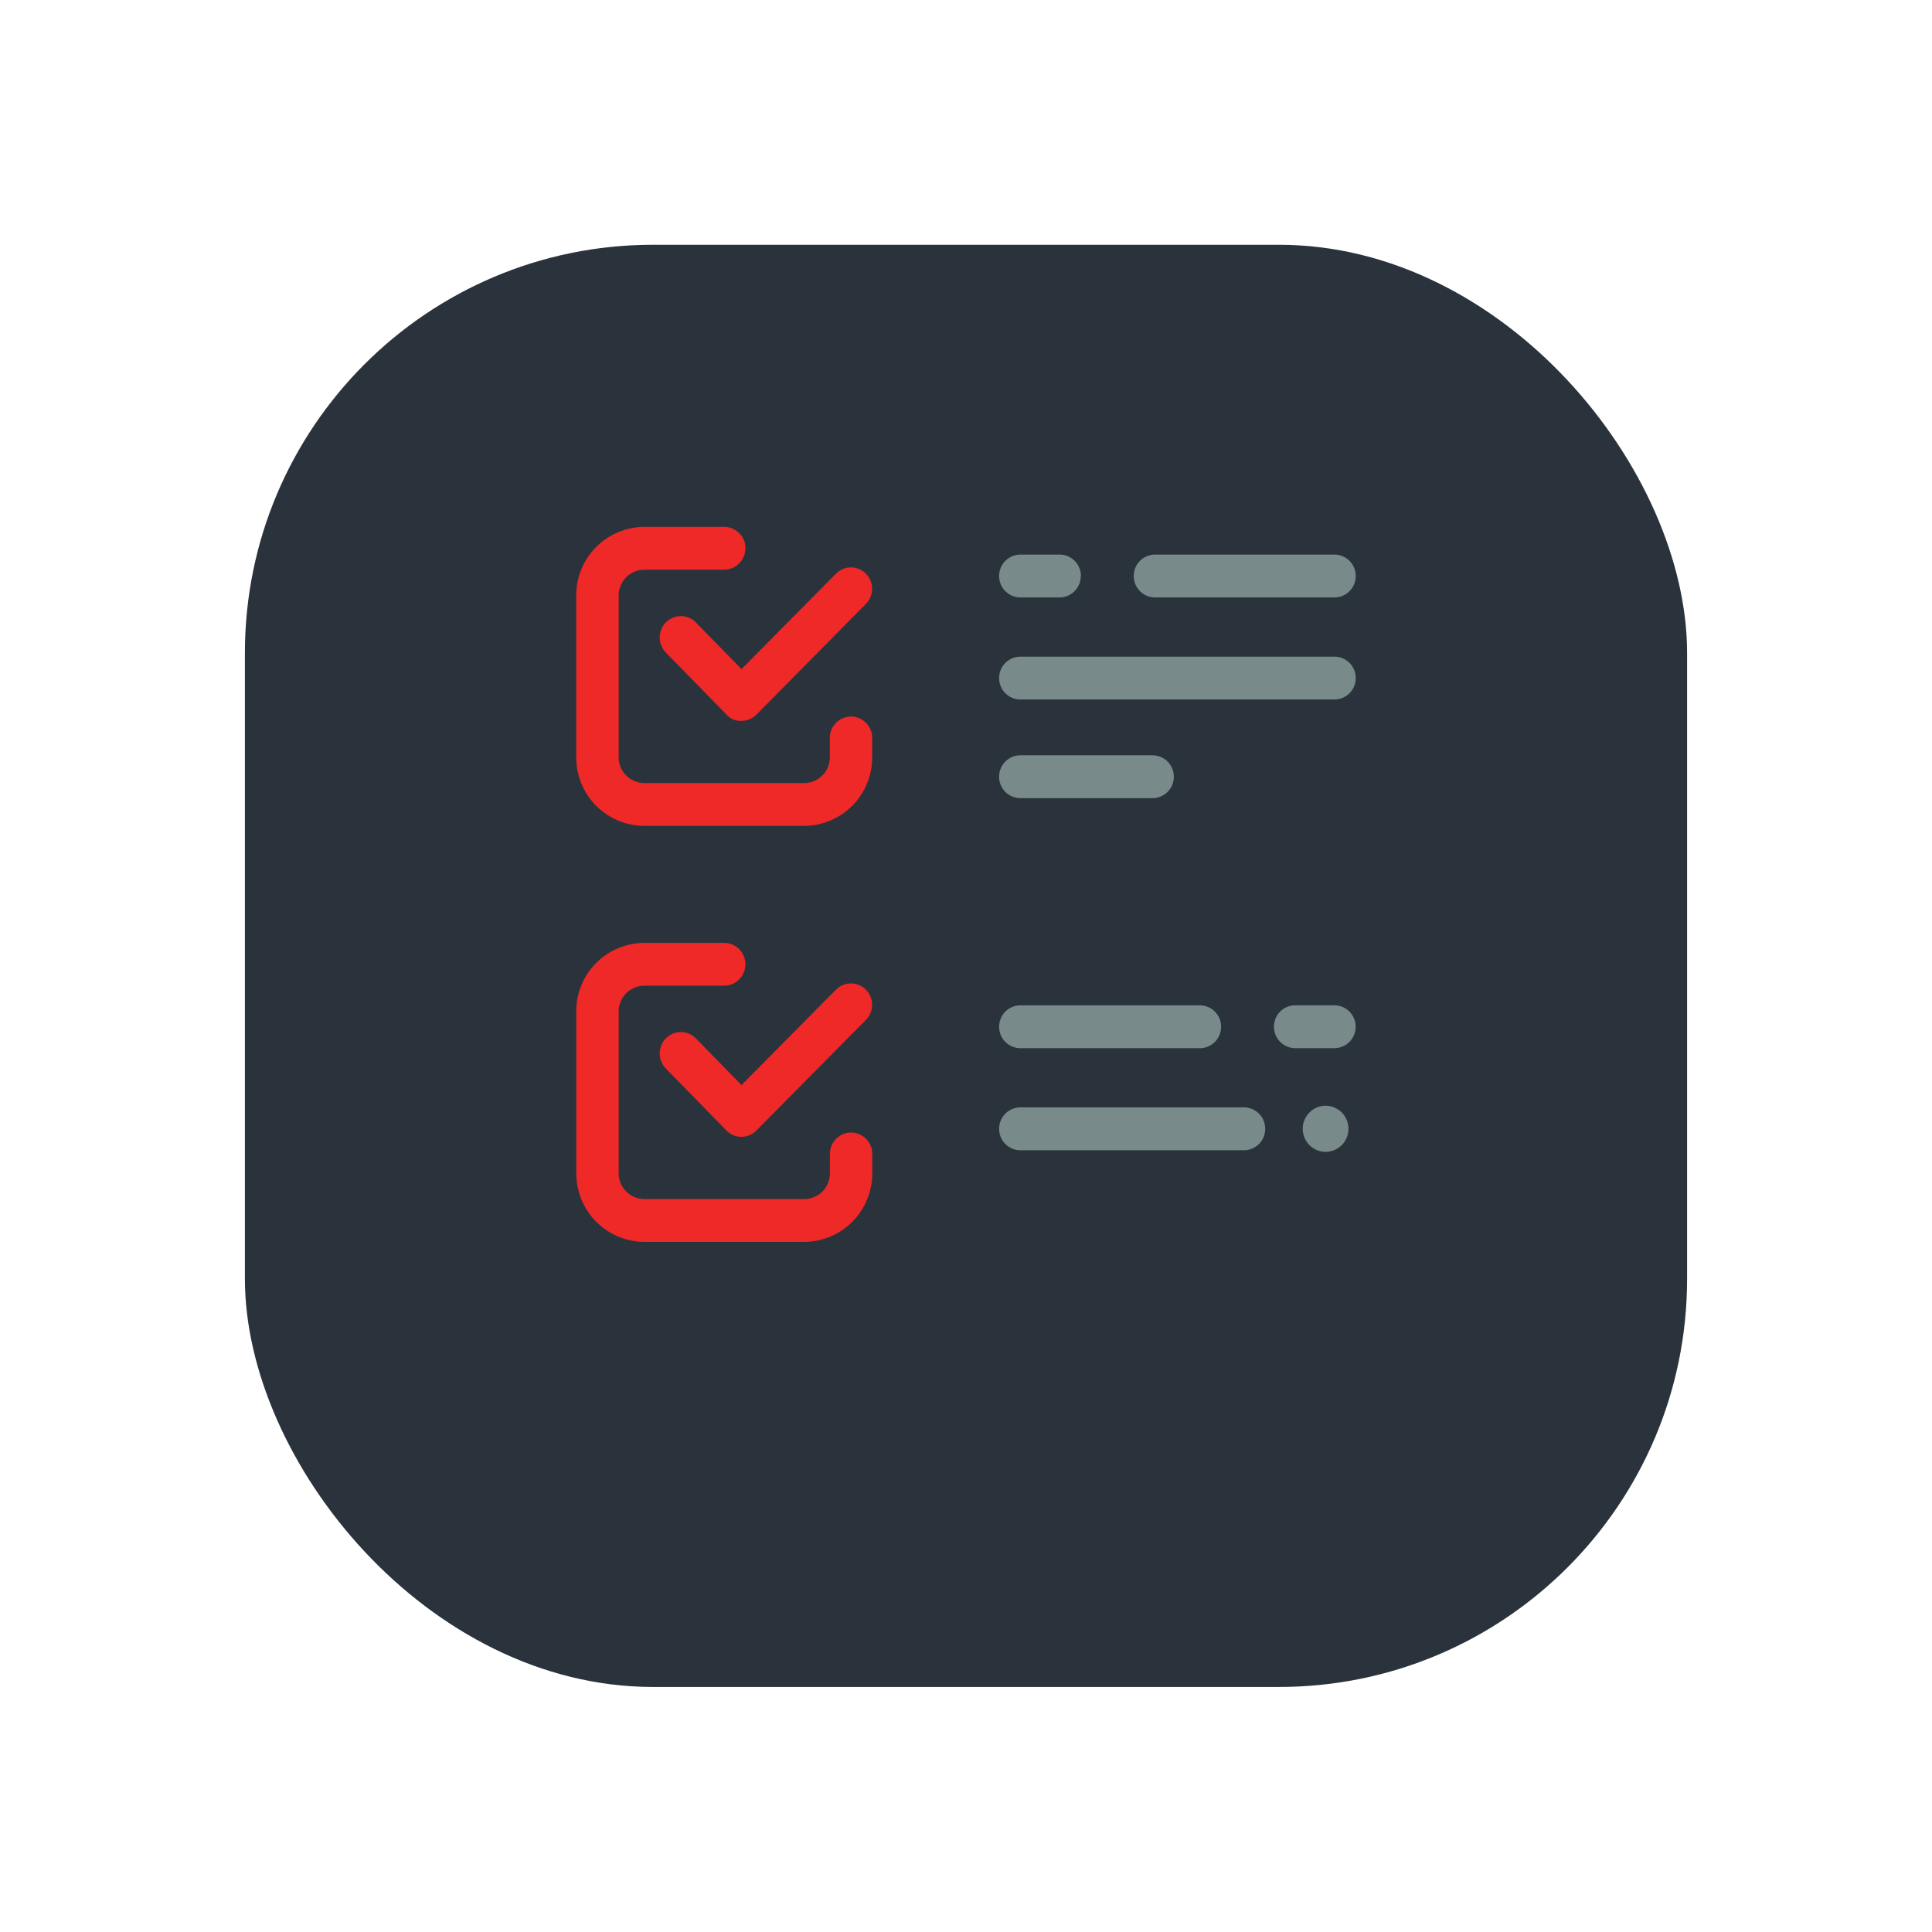
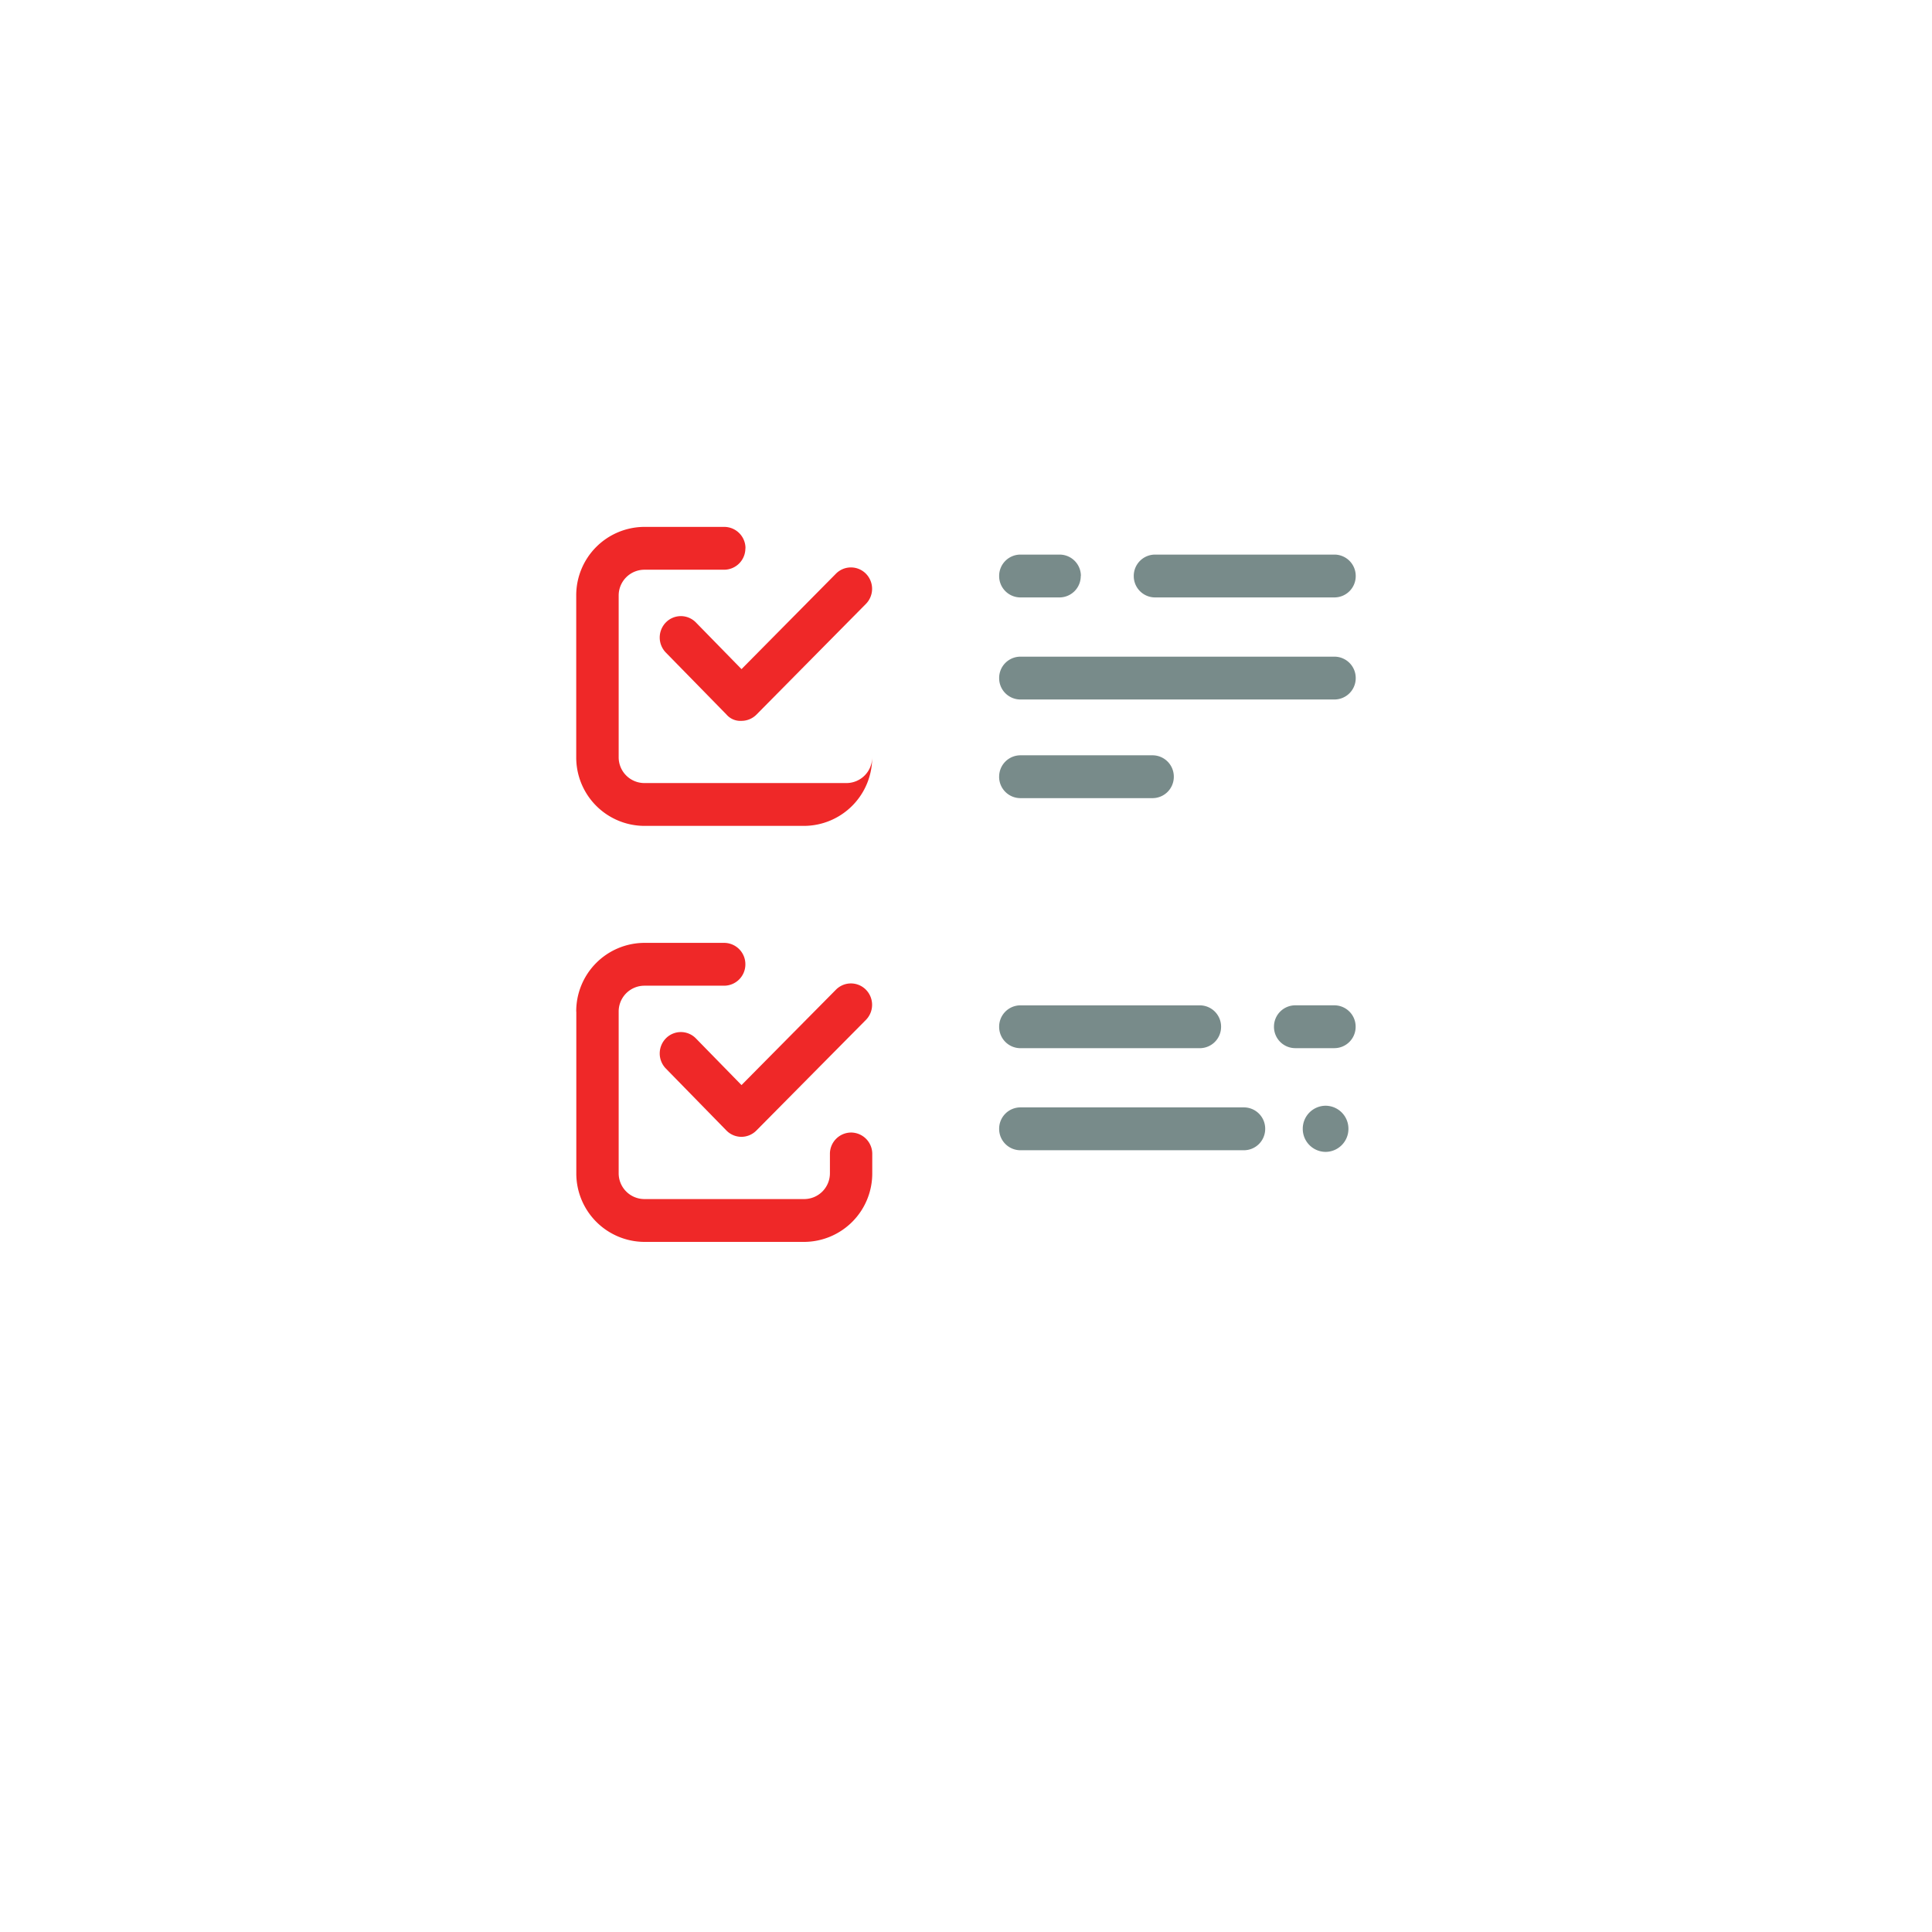
<svg xmlns="http://www.w3.org/2000/svg" width="71" height="71" viewBox="0 0 71 71">
  <defs>
    <filter id="Retângulo_111" x="0" y="0" width="71" height="71" filterUnits="userSpaceOnUse">
      <feOffset dy="3" input="SourceAlpha" />
      <feGaussianBlur stdDeviation="3" result="blur" />
      <feFlood flood-opacity="0.161" />
      <feComposite operator="in" in2="blur" />
      <feComposite in="SourceGraphic" />
    </filter>
  </defs>
  <g id="icon_pcrs" transform="translate(-1217 -2463.885)">
    <g transform="matrix(1, 0, 0, 1, 1217, 2463.88)" filter="url(#Retângulo_111)">
-       <rect id="Retângulo_111-2" data-name="Retângulo 111" width="53" height="53" rx="15" transform="translate(9 6)" fill="#2a333c" />
-     </g>
+       </g>
    <g id="Grupo_1080" data-name="Grupo 1080">
      <path id="Caminho_687" data-name="Caminho 687" d="M-39.494-13.677a.783.783,0,0,0-.779-.787H-51.82a.783.783,0,0,0-.778.787.783.783,0,0,0,.778.787h11.547a.783.783,0,0,0,.779-.787m0-3.751a.783.783,0,0,0-.779-.787h-6.6a.783.783,0,0,0-.778.787.783.783,0,0,0,.778.787h6.6a.783.783,0,0,0,.779-.787m-10.1,0a.783.783,0,0,0-.778-.787H-51.82a.783.783,0,0,0-.778.787.783.783,0,0,0,.778.787h1.443a.783.783,0,0,0,.778-.787m-3,7.376a.783.783,0,0,0,.778.787h4.864a.783.783,0,0,0,.778-.787.783.783,0,0,0-.778-.787H-51.82a.783.783,0,0,0-.778.787m0,9.189a.783.783,0,0,0,.778.787h6.6a.783.783,0,0,0,.778-.787.783.783,0,0,0-.778-.787h-6.6a.783.783,0,0,0-.778.787m0,3.751a.783.783,0,0,0,.778.787H-43.6a.783.783,0,0,0,.779-.787A.783.783,0,0,0-43.6,2.1H-51.82a.783.783,0,0,0-.778.787m10.1-3.751a.783.783,0,0,0,.779.787h1.443a.783.783,0,0,0,.779-.787.783.783,0,0,0-.779-.787h-1.443a.783.783,0,0,0-.779.787m1.058,3.751a.844.844,0,0,0,.839.848.844.844,0,0,0,.839-.848.844.844,0,0,0-.839-.848.844.844,0,0,0-.839.848" transform="translate(1306.316 2502.481)" fill="#788b8a" />
-       <path id="Caminho_688" data-name="Caminho 688" d="M-32.075-8.532a.792.792,0,0,0,0-1.112.774.774,0,0,0-1.1,0l-3.471,3.508-1.675-1.714a.772.772,0,0,0-1.1-.007.793.793,0,0,0-.006,1.112L-37.2-4.469a.673.673,0,0,0,.554.234.776.776,0,0,0,.55-.23ZM-36.5-10.576a.783.783,0,0,0-.778-.787H-40.22a2.514,2.514,0,0,0-2.5,2.524V-2.9a2.514,2.514,0,0,0,2.5,2.525h5.876a2.514,2.514,0,0,0,2.5-2.525v-.707a.783.783,0,0,0-.778-.787.783.783,0,0,0-.778.787V-2.9a.947.947,0,0,1-.941.951H-40.22a.947.947,0,0,1-.94-.951V-8.839a.947.947,0,0,1,.94-.95h2.938a.783.783,0,0,0,.778-.787m4.429,17.332a.792.792,0,0,0,0-1.112.774.774,0,0,0-1.1,0L-36.646,9.15l-1.675-1.714a.771.771,0,0,0-1.1-.007.793.793,0,0,0-.006,1.112l2.225,2.277a.773.773,0,0,0,.551.234h0a.777.777,0,0,0,.55-.23Zm-10.642-.307v5.939a2.514,2.514,0,0,0,2.5,2.525h5.876a2.514,2.514,0,0,0,2.5-2.525v-.707a.783.783,0,0,0-.778-.787.783.783,0,0,0-.778.787v.707a.947.947,0,0,1-.941.951H-40.22a.947.947,0,0,1-.94-.951V6.448a.947.947,0,0,1,.94-.95h2.938a.783.783,0,0,0,.778-.787.783.783,0,0,0-.778-.787H-40.22a2.514,2.514,0,0,0-2.5,2.524" transform="translate(1280.896 2494.611)" fill="#ef2828" />
+       <path id="Caminho_688" data-name="Caminho 688" d="M-32.075-8.532a.792.792,0,0,0,0-1.112.774.774,0,0,0-1.1,0l-3.471,3.508-1.675-1.714a.772.772,0,0,0-1.1-.007.793.793,0,0,0-.006,1.112L-37.2-4.469a.673.673,0,0,0,.554.234.776.776,0,0,0,.55-.23ZM-36.5-10.576a.783.783,0,0,0-.778-.787H-40.22a2.514,2.514,0,0,0-2.5,2.524V-2.9a2.514,2.514,0,0,0,2.5,2.525h5.876a2.514,2.514,0,0,0,2.5-2.525v-.707V-2.9a.947.947,0,0,1-.941.951H-40.22a.947.947,0,0,1-.94-.951V-8.839a.947.947,0,0,1,.94-.95h2.938a.783.783,0,0,0,.778-.787m4.429,17.332a.792.792,0,0,0,0-1.112.774.774,0,0,0-1.1,0L-36.646,9.15l-1.675-1.714a.771.771,0,0,0-1.1-.007.793.793,0,0,0-.006,1.112l2.225,2.277a.773.773,0,0,0,.551.234h0a.777.777,0,0,0,.55-.23Zm-10.642-.307v5.939a2.514,2.514,0,0,0,2.5,2.525h5.876a2.514,2.514,0,0,0,2.5-2.525v-.707a.783.783,0,0,0-.778-.787.783.783,0,0,0-.778.787v.707a.947.947,0,0,1-.941.951H-40.22a.947.947,0,0,1-.94-.951V6.448a.947.947,0,0,1,.94-.95h2.938a.783.783,0,0,0,.778-.787.783.783,0,0,0-.778-.787H-40.22a2.514,2.514,0,0,0-2.5,2.524" transform="translate(1280.896 2494.611)" fill="#ef2828" />
    </g>
    <path id="Caminho_689" data-name="Caminho 689" d="M0-79.188H28.643v-26.274H0Z" transform="translate(1238.179 2588.71)" fill="none" />
  </g>
</svg>